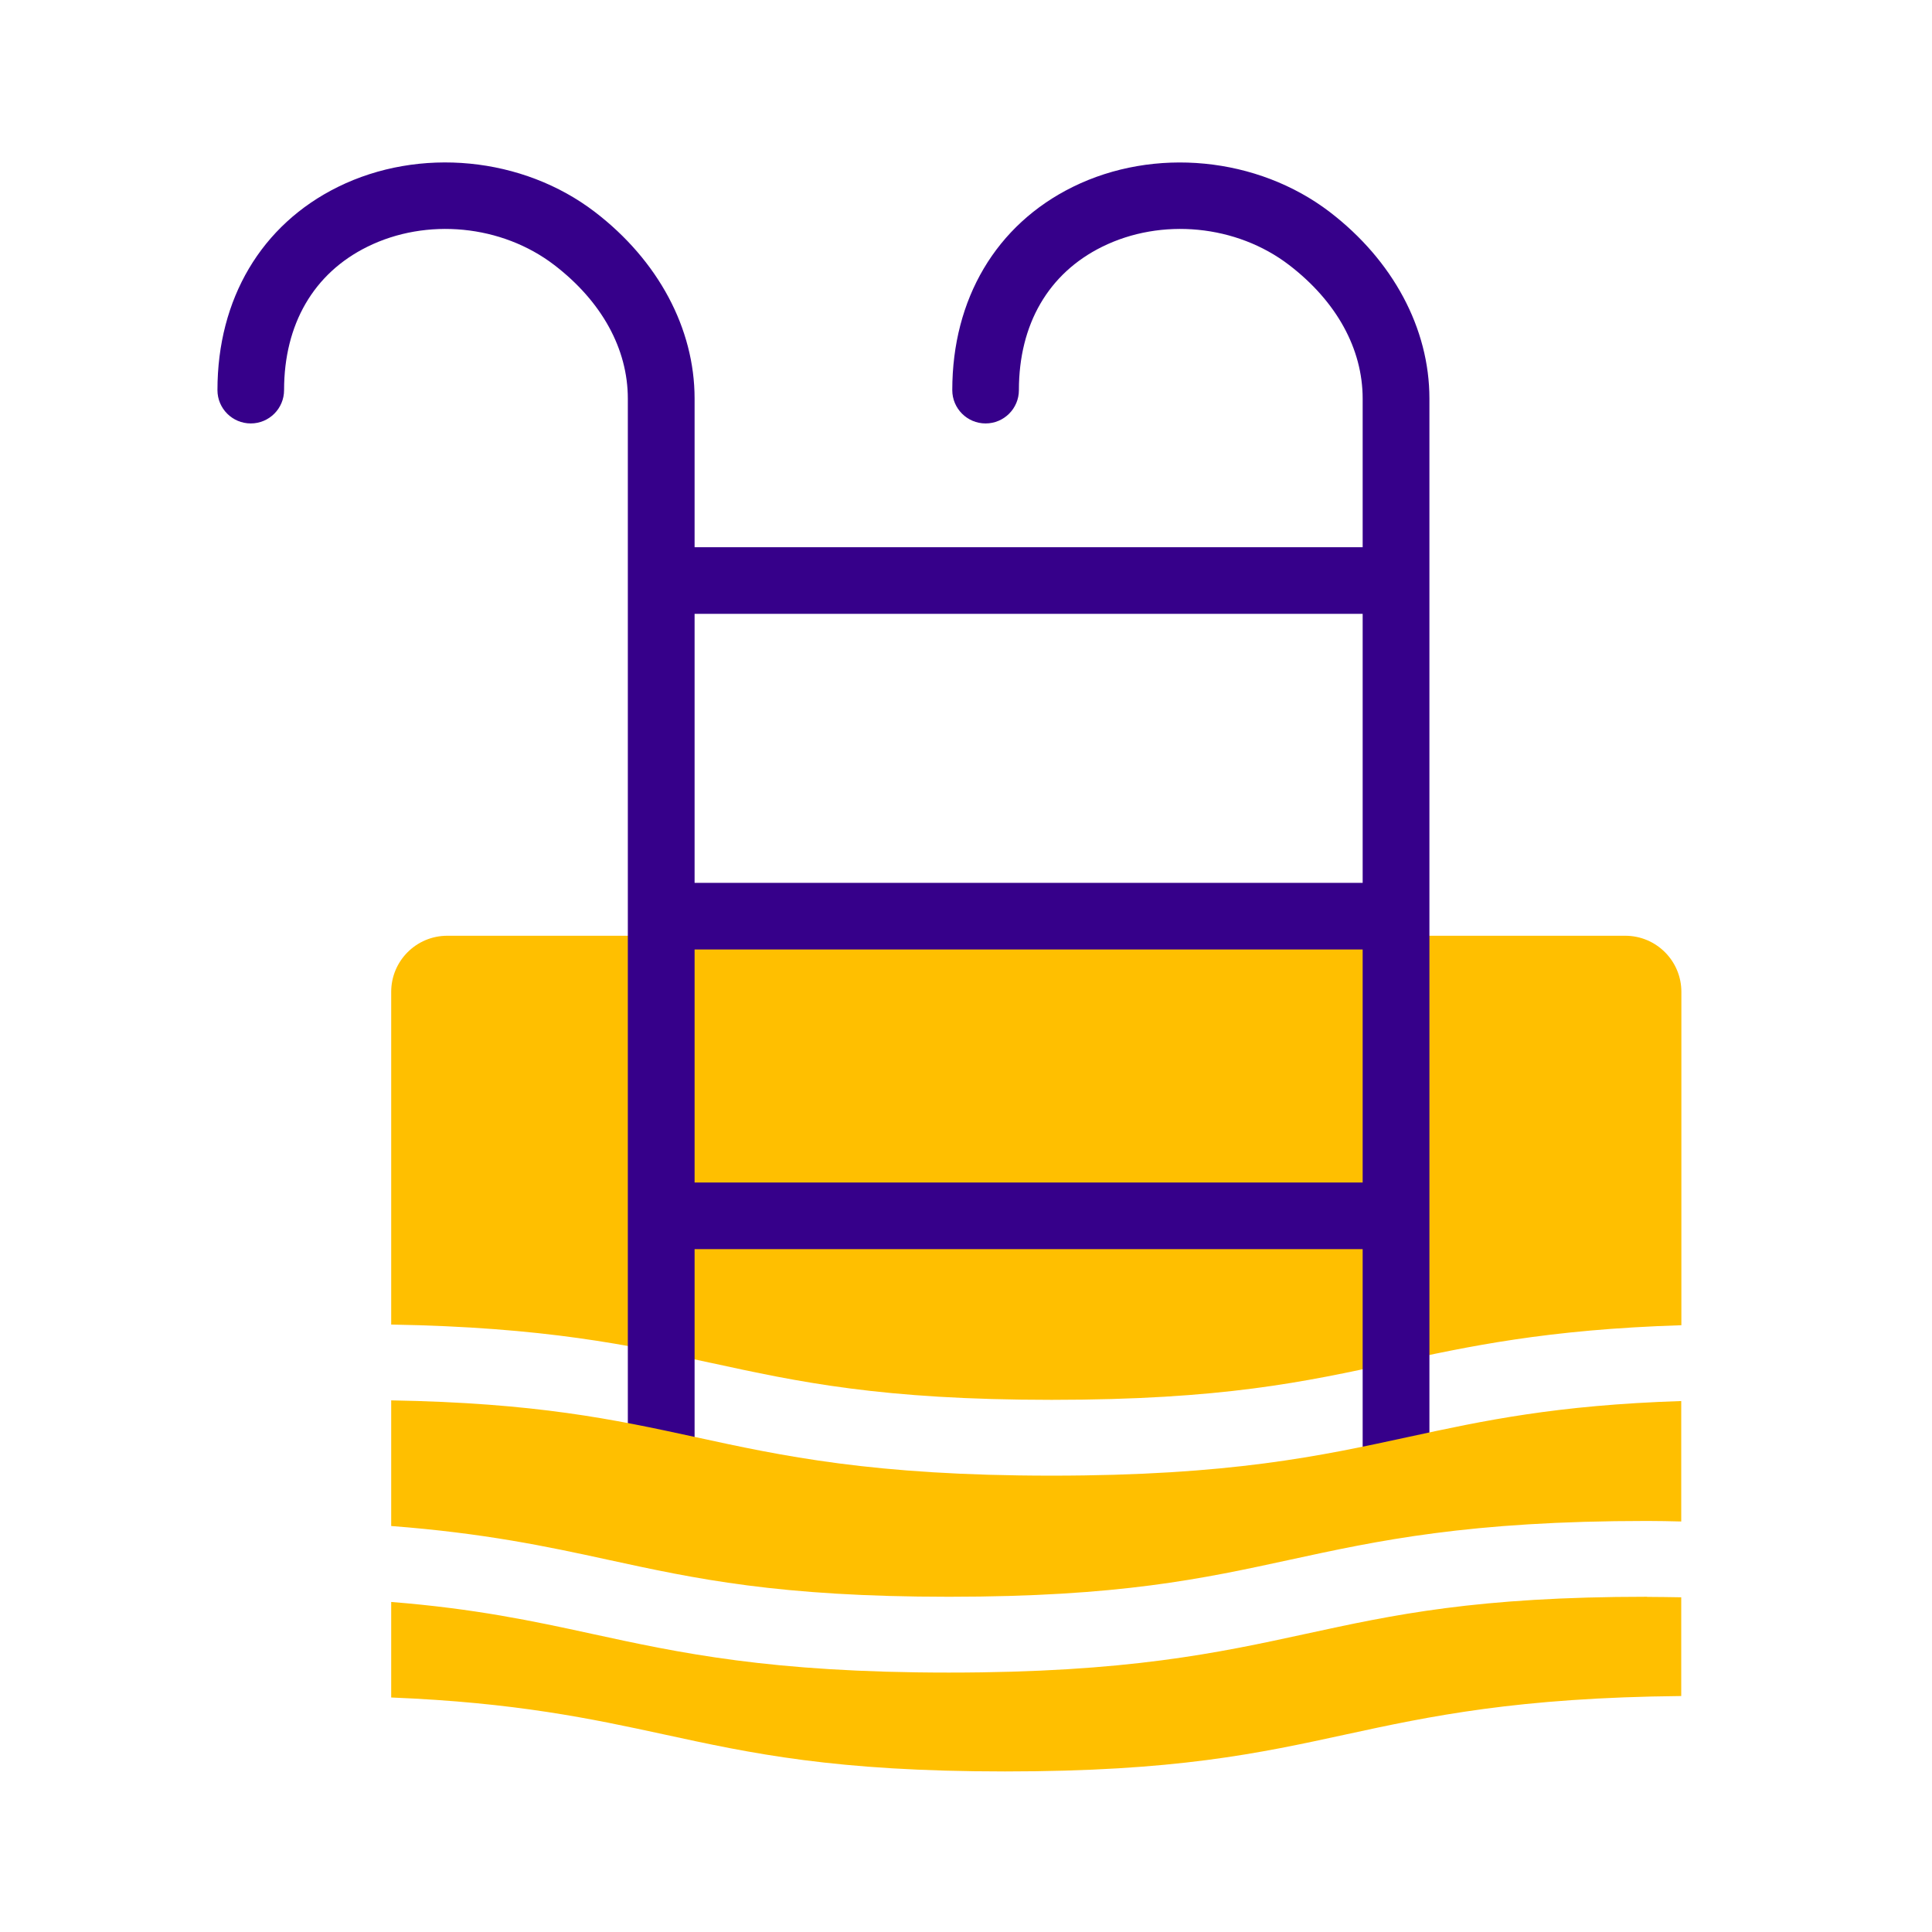
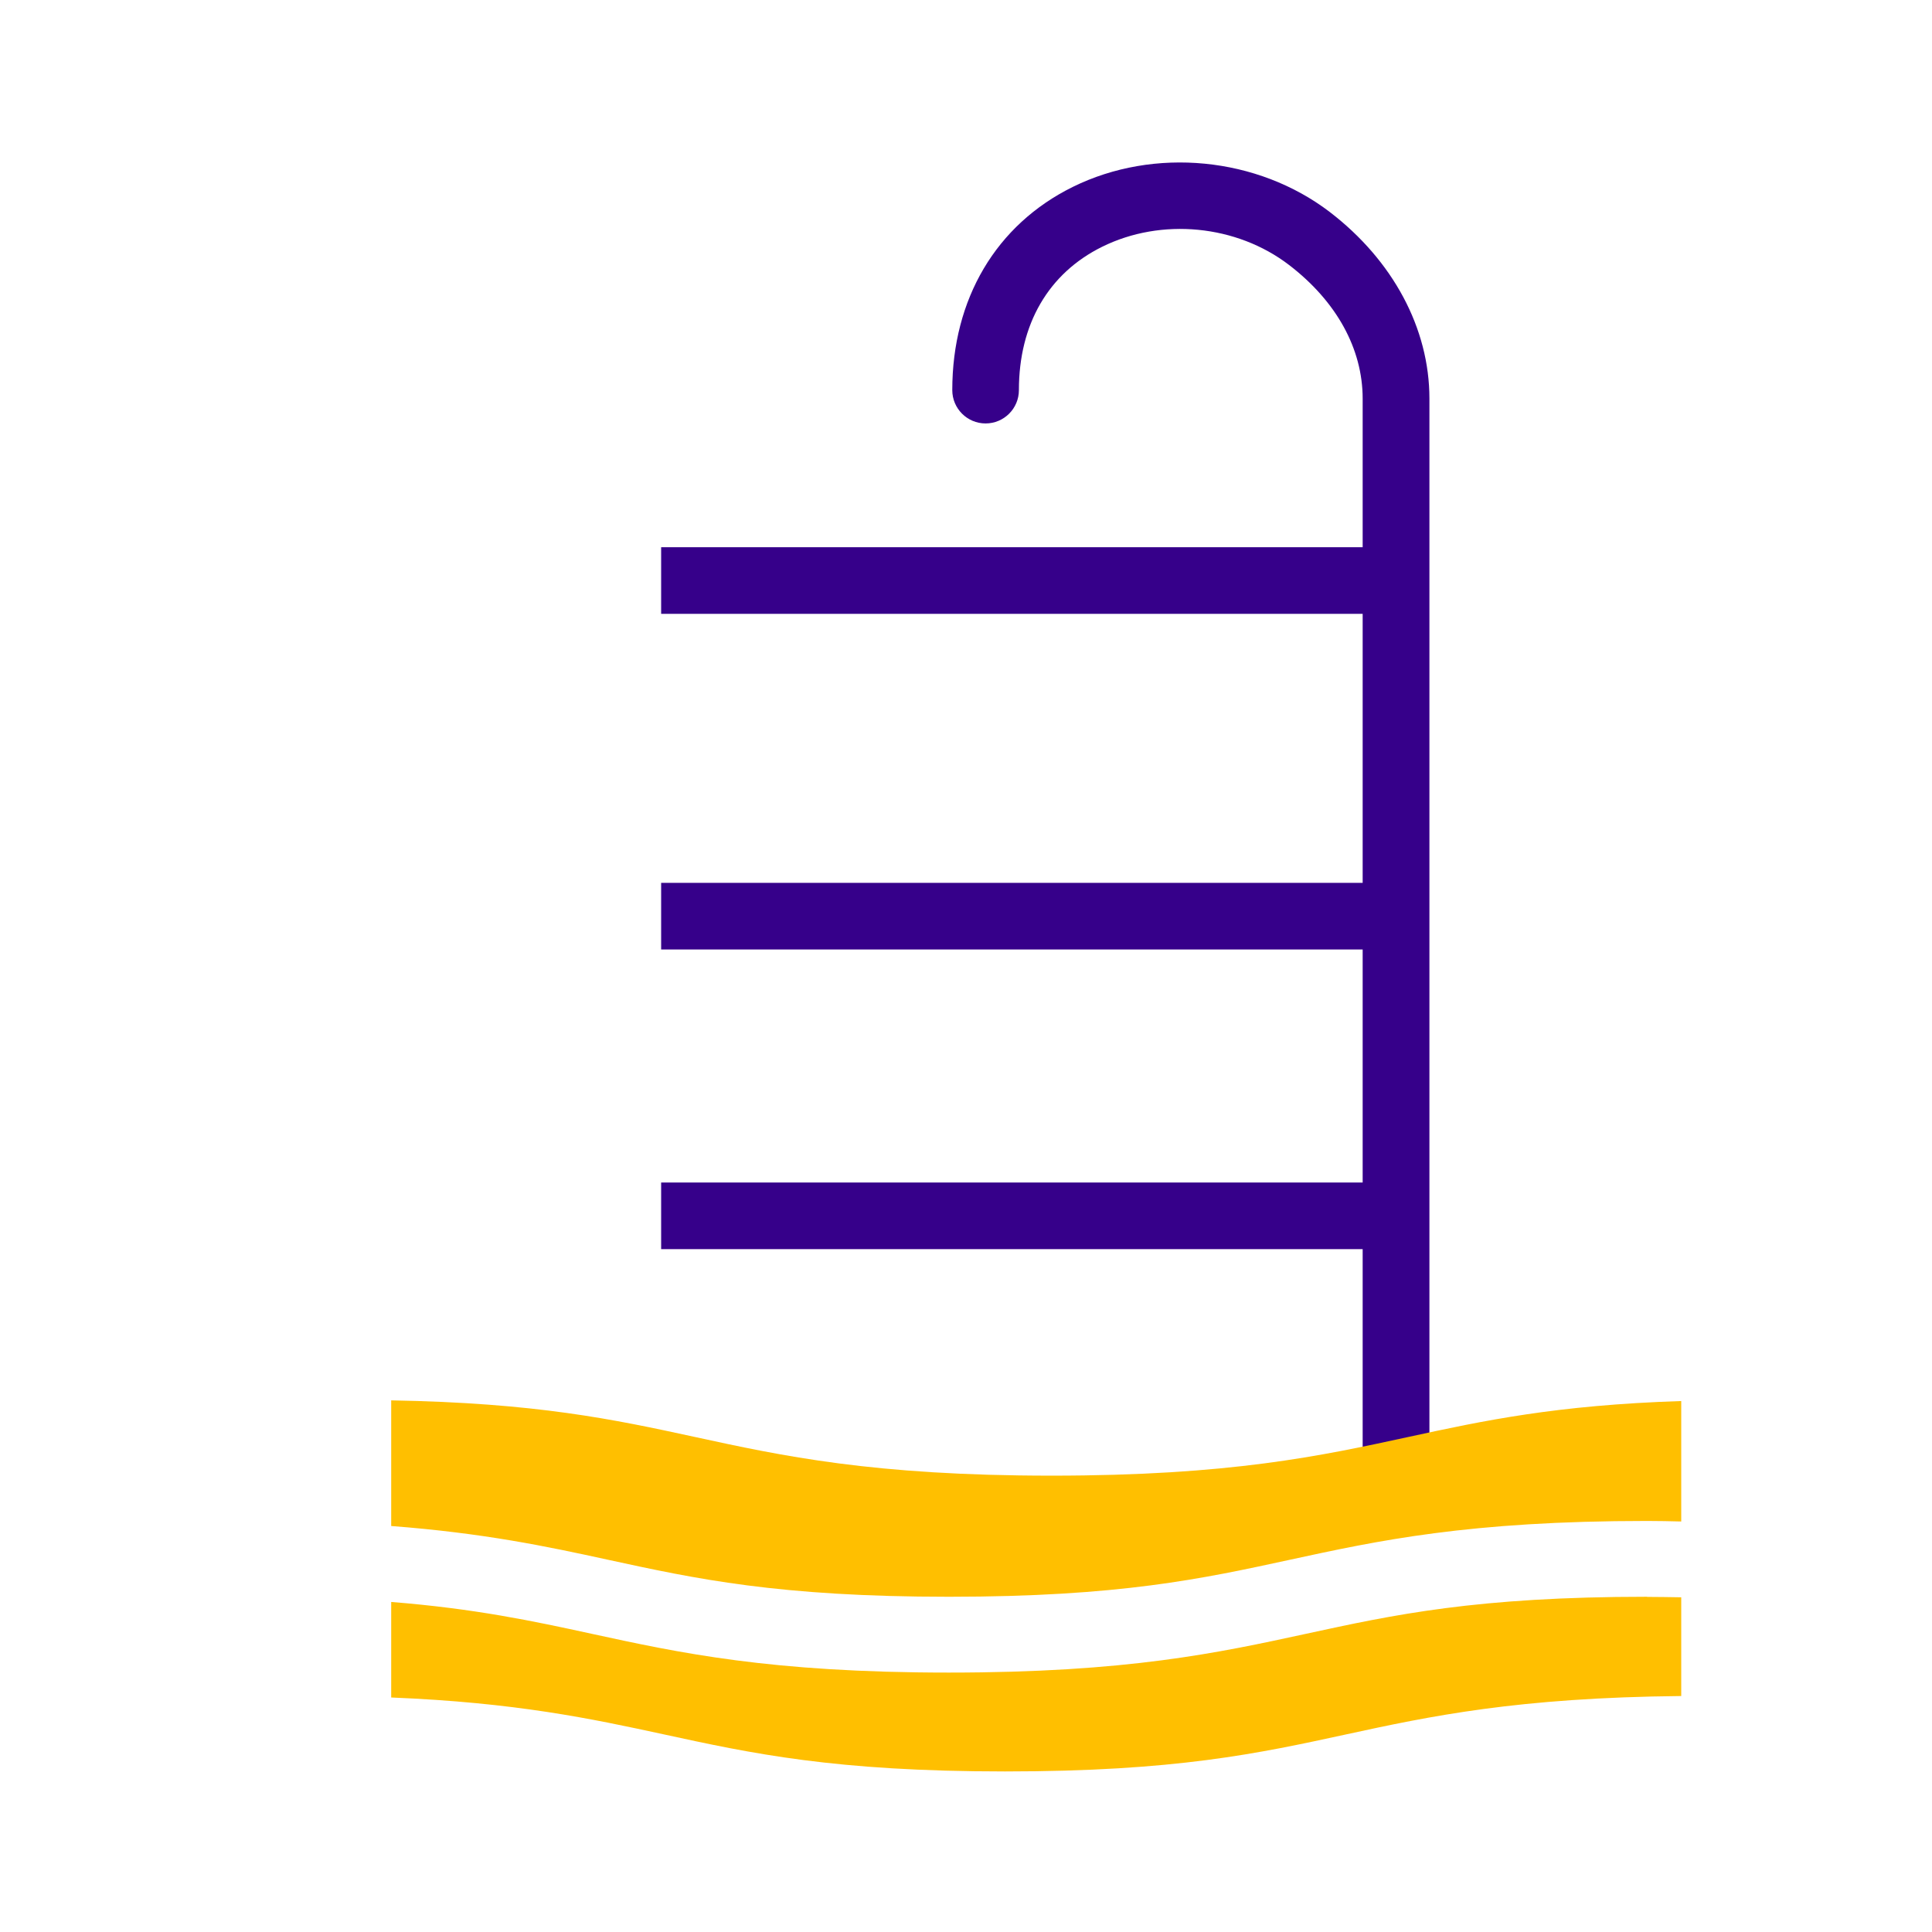
<svg xmlns="http://www.w3.org/2000/svg" id="picto-contour-n1" width="145" height="145" viewBox="0 0 145 145">
  <g id="grille" style="opacity: 0;">
    <path d="m145,0H0v145h145V0Z" style="fill: #e30613; opacity: .05; stroke-width: 0px;" />
    <g id="limite">
      <path d="m132.9,12.1v120.8H12.1V12.1h120.8m.1-.1H12v121h121V12h0Z" style="fill: #e32521; stroke-width: 0px;" />
    </g>
-     <line x1="7" y1="108" x2="138" y2="108" style="fill: none; stroke: #e32521; stroke-miterlimit: 10; stroke-width: .1px;" />
    <line x1="72.5" y1="138" x2="72.5" y2="7" style="fill: none; stroke: #e32521; stroke-miterlimit: 10; stroke-width: .1px;" />
    <line x1="52" y1="138" x2="52" y2="7" style="fill: none; stroke: #67b22f; stroke-miterlimit: 10; stroke-width: .1px;" />
    <line x1="32" y1="138" x2="32" y2="7" style="fill: none; stroke: #67b22f; stroke-miterlimit: 10; stroke-width: .1px;" />
    <line x1="93" y1="138" x2="93" y2="7" style="fill: none; stroke: #67b22f; stroke-miterlimit: 10; stroke-width: .1px;" />
    <line x1="113" y1="138" x2="113" y2="7" style="fill: none; stroke: #67b22f; stroke-miterlimit: 10; stroke-width: .1px;" />
    <line x1="7" y1="44" x2="138" y2="44" style="fill: none; stroke: #67b22f; stroke-miterlimit: 10; stroke-width: .1px;" />
-     <line x1="7" y1="76" x2="138" y2="76" style="fill: none; stroke: #67b22f; stroke-miterlimit: 10; stroke-width: .1px;" />
    <line x1="7" y1="92" x2="138" y2="92" style="fill: none; stroke: #67b22f; stroke-miterlimit: 10; stroke-width: .1px;" />
    <line x1="7" y1="60" x2="138" y2="60" style="fill: none; stroke: #67b22f; stroke-miterlimit: 10; stroke-width: .1px;" />
    <line x1="7" y1="28" x2="138" y2="28" style="fill: none; stroke: #67b22f; stroke-miterlimit: 10; stroke-width: .1px;" />
  </g>
  <g>
    <g>
      <path d="m123.62,119.84c-12.8,0-19.02,1.35-25.6,2.78-6.59,1.43-13.4,2.91-26.81,2.91s-20.22-1.48-26.8-2.91c-4.45-.97-8.79-1.89-15.05-2.39v7.17c9.36.38,15.02,1.59,20.47,2.77,6.58,1.43,12.8,2.78,25.6,2.78s19.02-1.35,25.6-2.78c6.3-1.37,12.87-2.76,25.15-2.88v-7.41c-.84-.01-1.65-.03-2.56-.03Z" style="fill: #ffbf00; stroke-width: 0px;" />
-       <path d="m53.33,102.28c6.58,1.43,12.8,2.78,25.6,2.78s19.02-1.35,25.6-2.78c5.68-1.23,11.55-2.5,21.66-2.82v-25.02c0-2.33-1.89-4.21-4.21-4.21H33.57c-2.33,0-4.21,1.89-4.21,4.21v24.97c11.52.2,17.87,1.54,23.96,2.87Z" style="fill: #ffbf00; stroke-width: 0px;" />
    </g>
    <g>
      <g>
-         <path d="m49.62,112.59c-1.38,0-2.5-1.12-2.5-2.5V29.92c0-3.74-1.96-7.3-5.52-10.03-3.94-3.02-9.58-3.57-14.03-1.37-4.03,1.99-6.25,5.81-6.25,10.76,0,1.38-1.12,2.5-2.5,2.5s-2.5-1.12-2.5-2.5c0-6.85,3.29-12.41,9.04-15.25,6.12-3.02,13.87-2.27,19.29,1.88,4.75,3.64,7.48,8.74,7.48,14v80.17c0,1.38-1.12,2.5-2.5,2.5Z" style="fill: #36008a; stroke-width: 0px;" />
        <path d="m104.77,112.59c-1.38,0-2.5-1.12-2.5-2.5V29.92c0-3.74-1.96-7.3-5.52-10.03-3.94-3.02-9.58-3.57-14.03-1.37-4.03,1.99-6.25,5.81-6.25,10.76,0,1.38-1.12,2.5-2.5,2.5s-2.5-1.12-2.5-2.5c0-6.85,3.29-12.41,9.04-15.25,6.12-3.02,13.87-2.26,19.29,1.88,4.75,3.64,7.48,8.74,7.48,14v80.17c0,1.38-1.12,2.5-2.5,2.5Z" style="fill: #36008a; stroke-width: 0px;" />
        <rect x="49.62" y="41.07" width="55.15" height="5" style="fill: #36008a; stroke-width: 0px;" />
        <rect x="49.62" y="66.26" width="55.15" height="5" style="fill: #36008a; stroke-width: 0px;" />
        <rect x="49.62" y="88.75" width="55.15" height="5" style="fill: #36008a; stroke-width: 0px;" />
      </g>
      <path d="m71.22,119.84c12.8,0,19.02-1.35,25.6-2.78,6.59-1.43,13.4-2.91,26.8-2.91.91,0,1.71.02,2.56.04v-9.04c-9.43.31-14.82,1.47-20.45,2.69-6.59,1.43-13.4,2.91-26.81,2.91s-20.22-1.48-26.8-2.91c-6.07-1.32-11.89-2.55-22.76-2.74v9.43c6.94.53,11.68,1.53,16.26,2.53,6.58,1.43,12.8,2.78,25.6,2.78Z" style="fill: #ffbf00; stroke-width: 0px;" />
    </g>
  </g>
</svg>